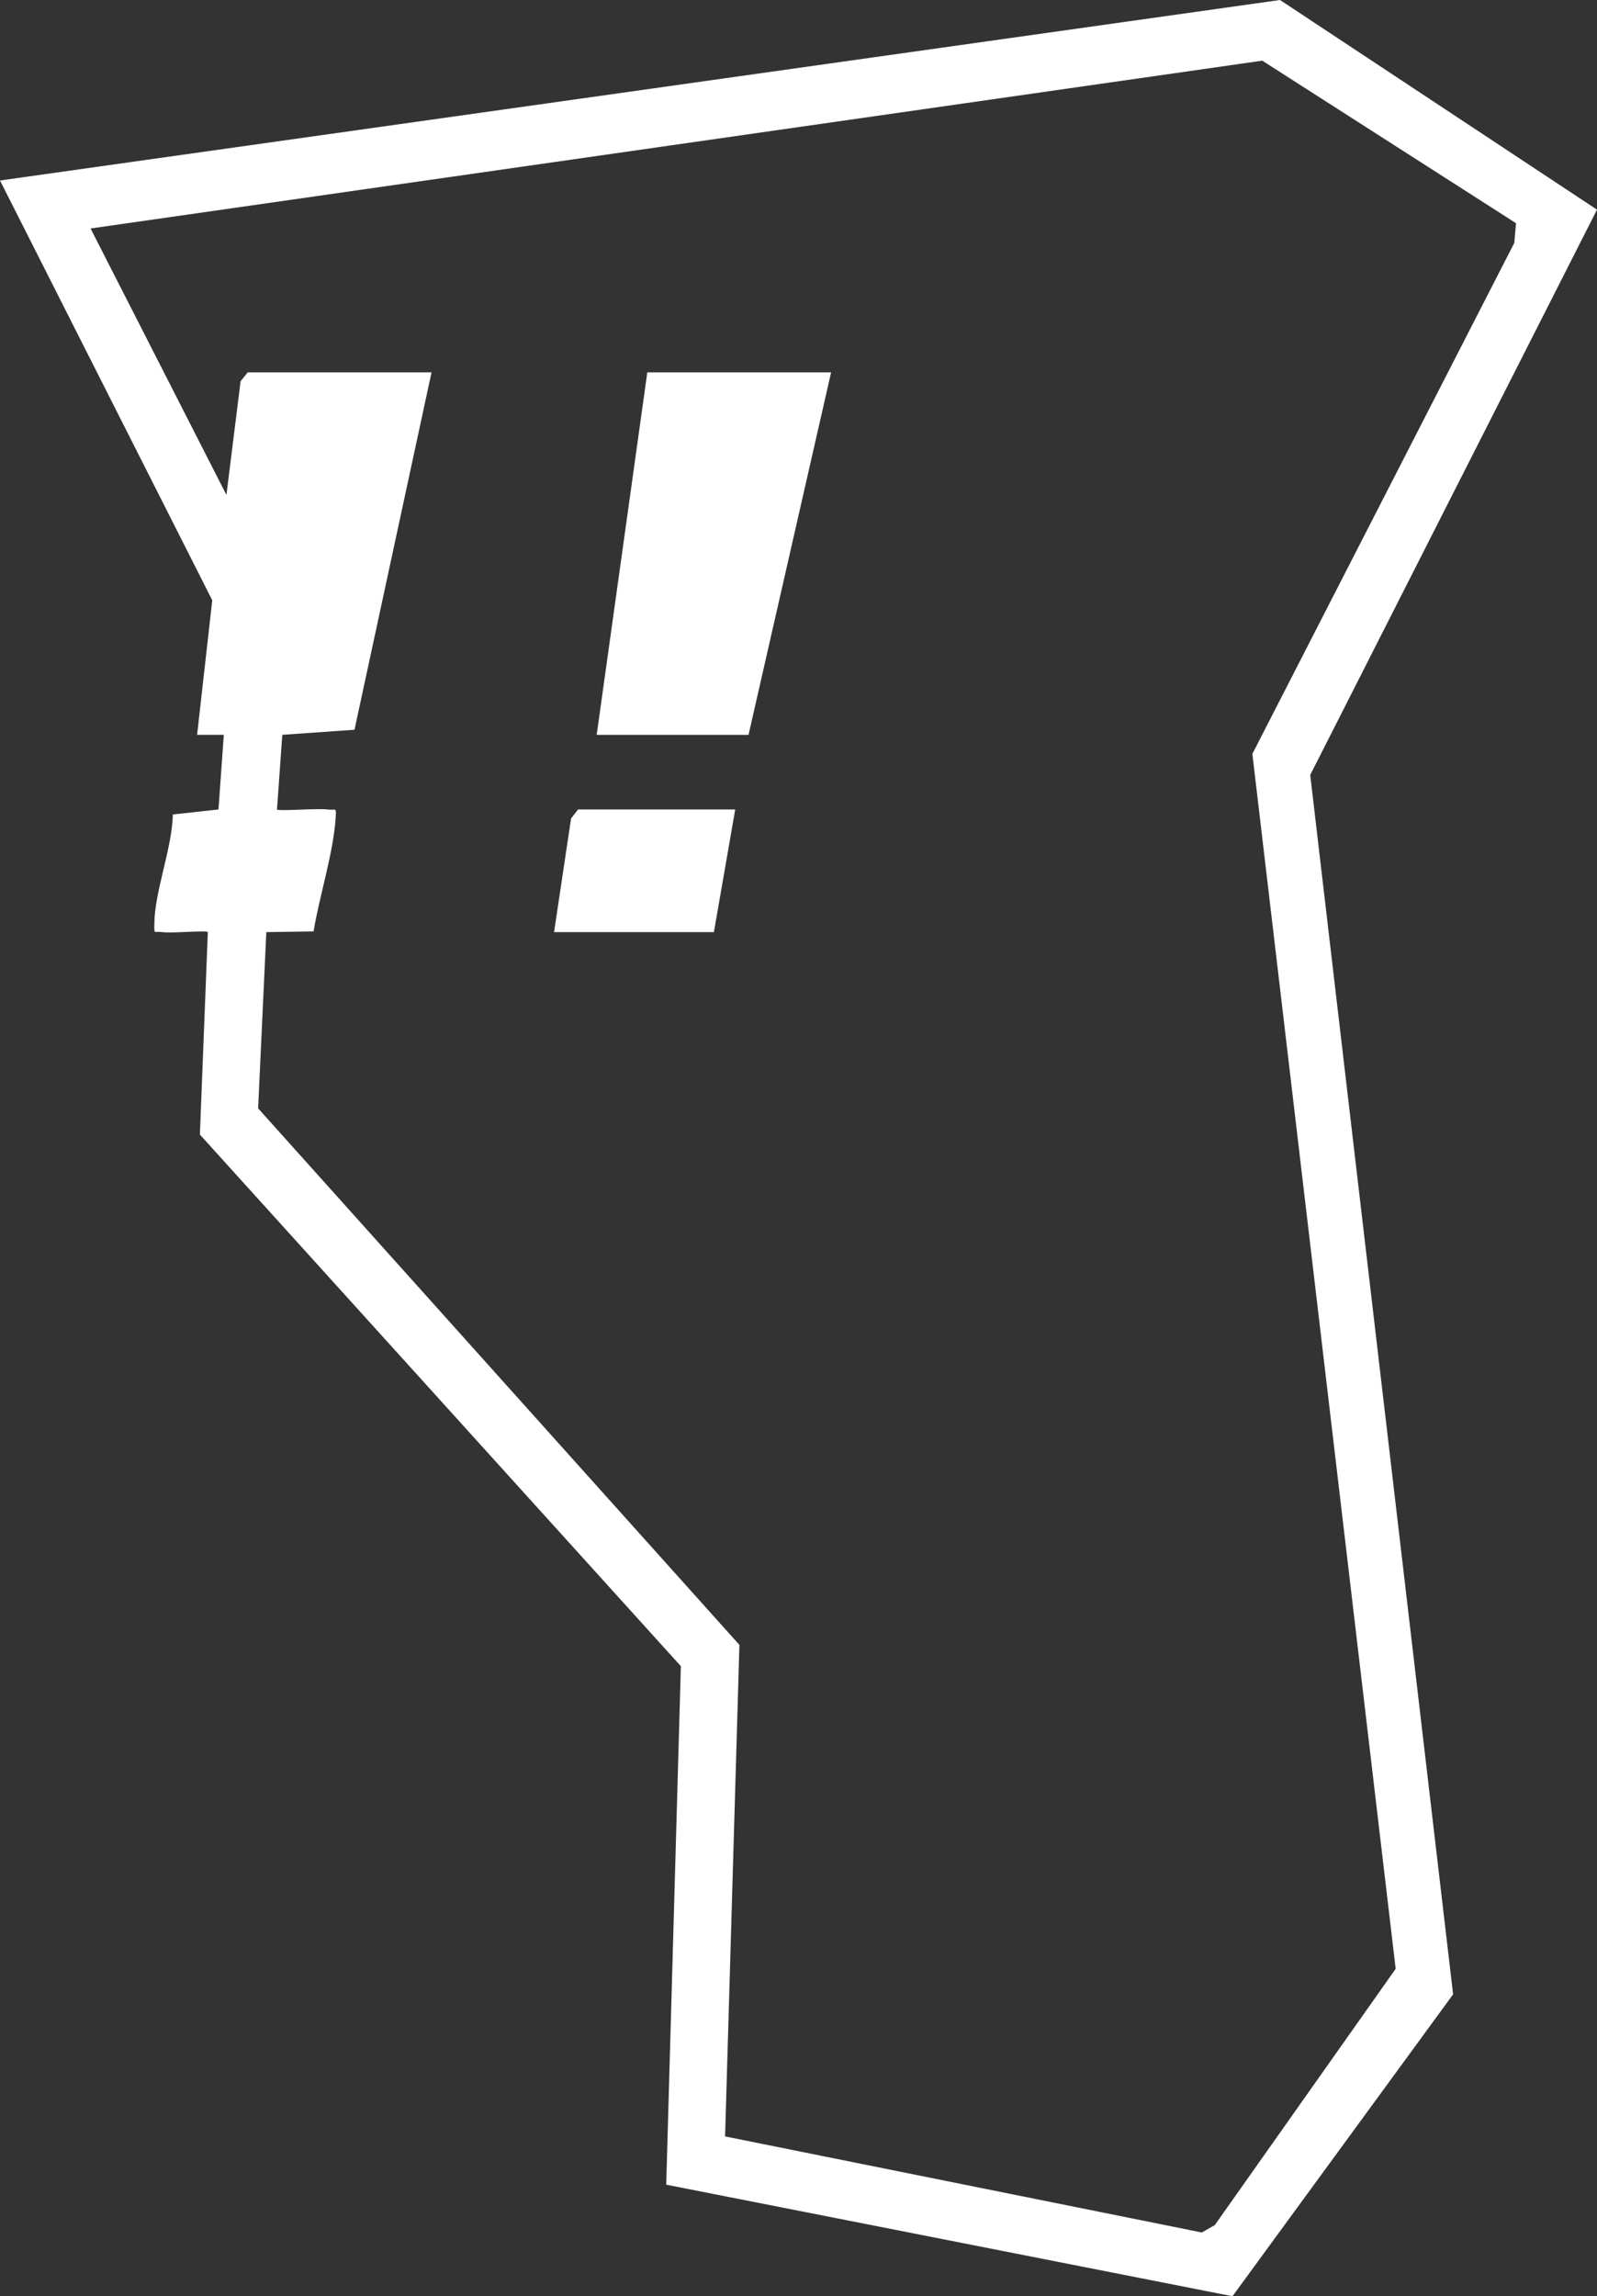
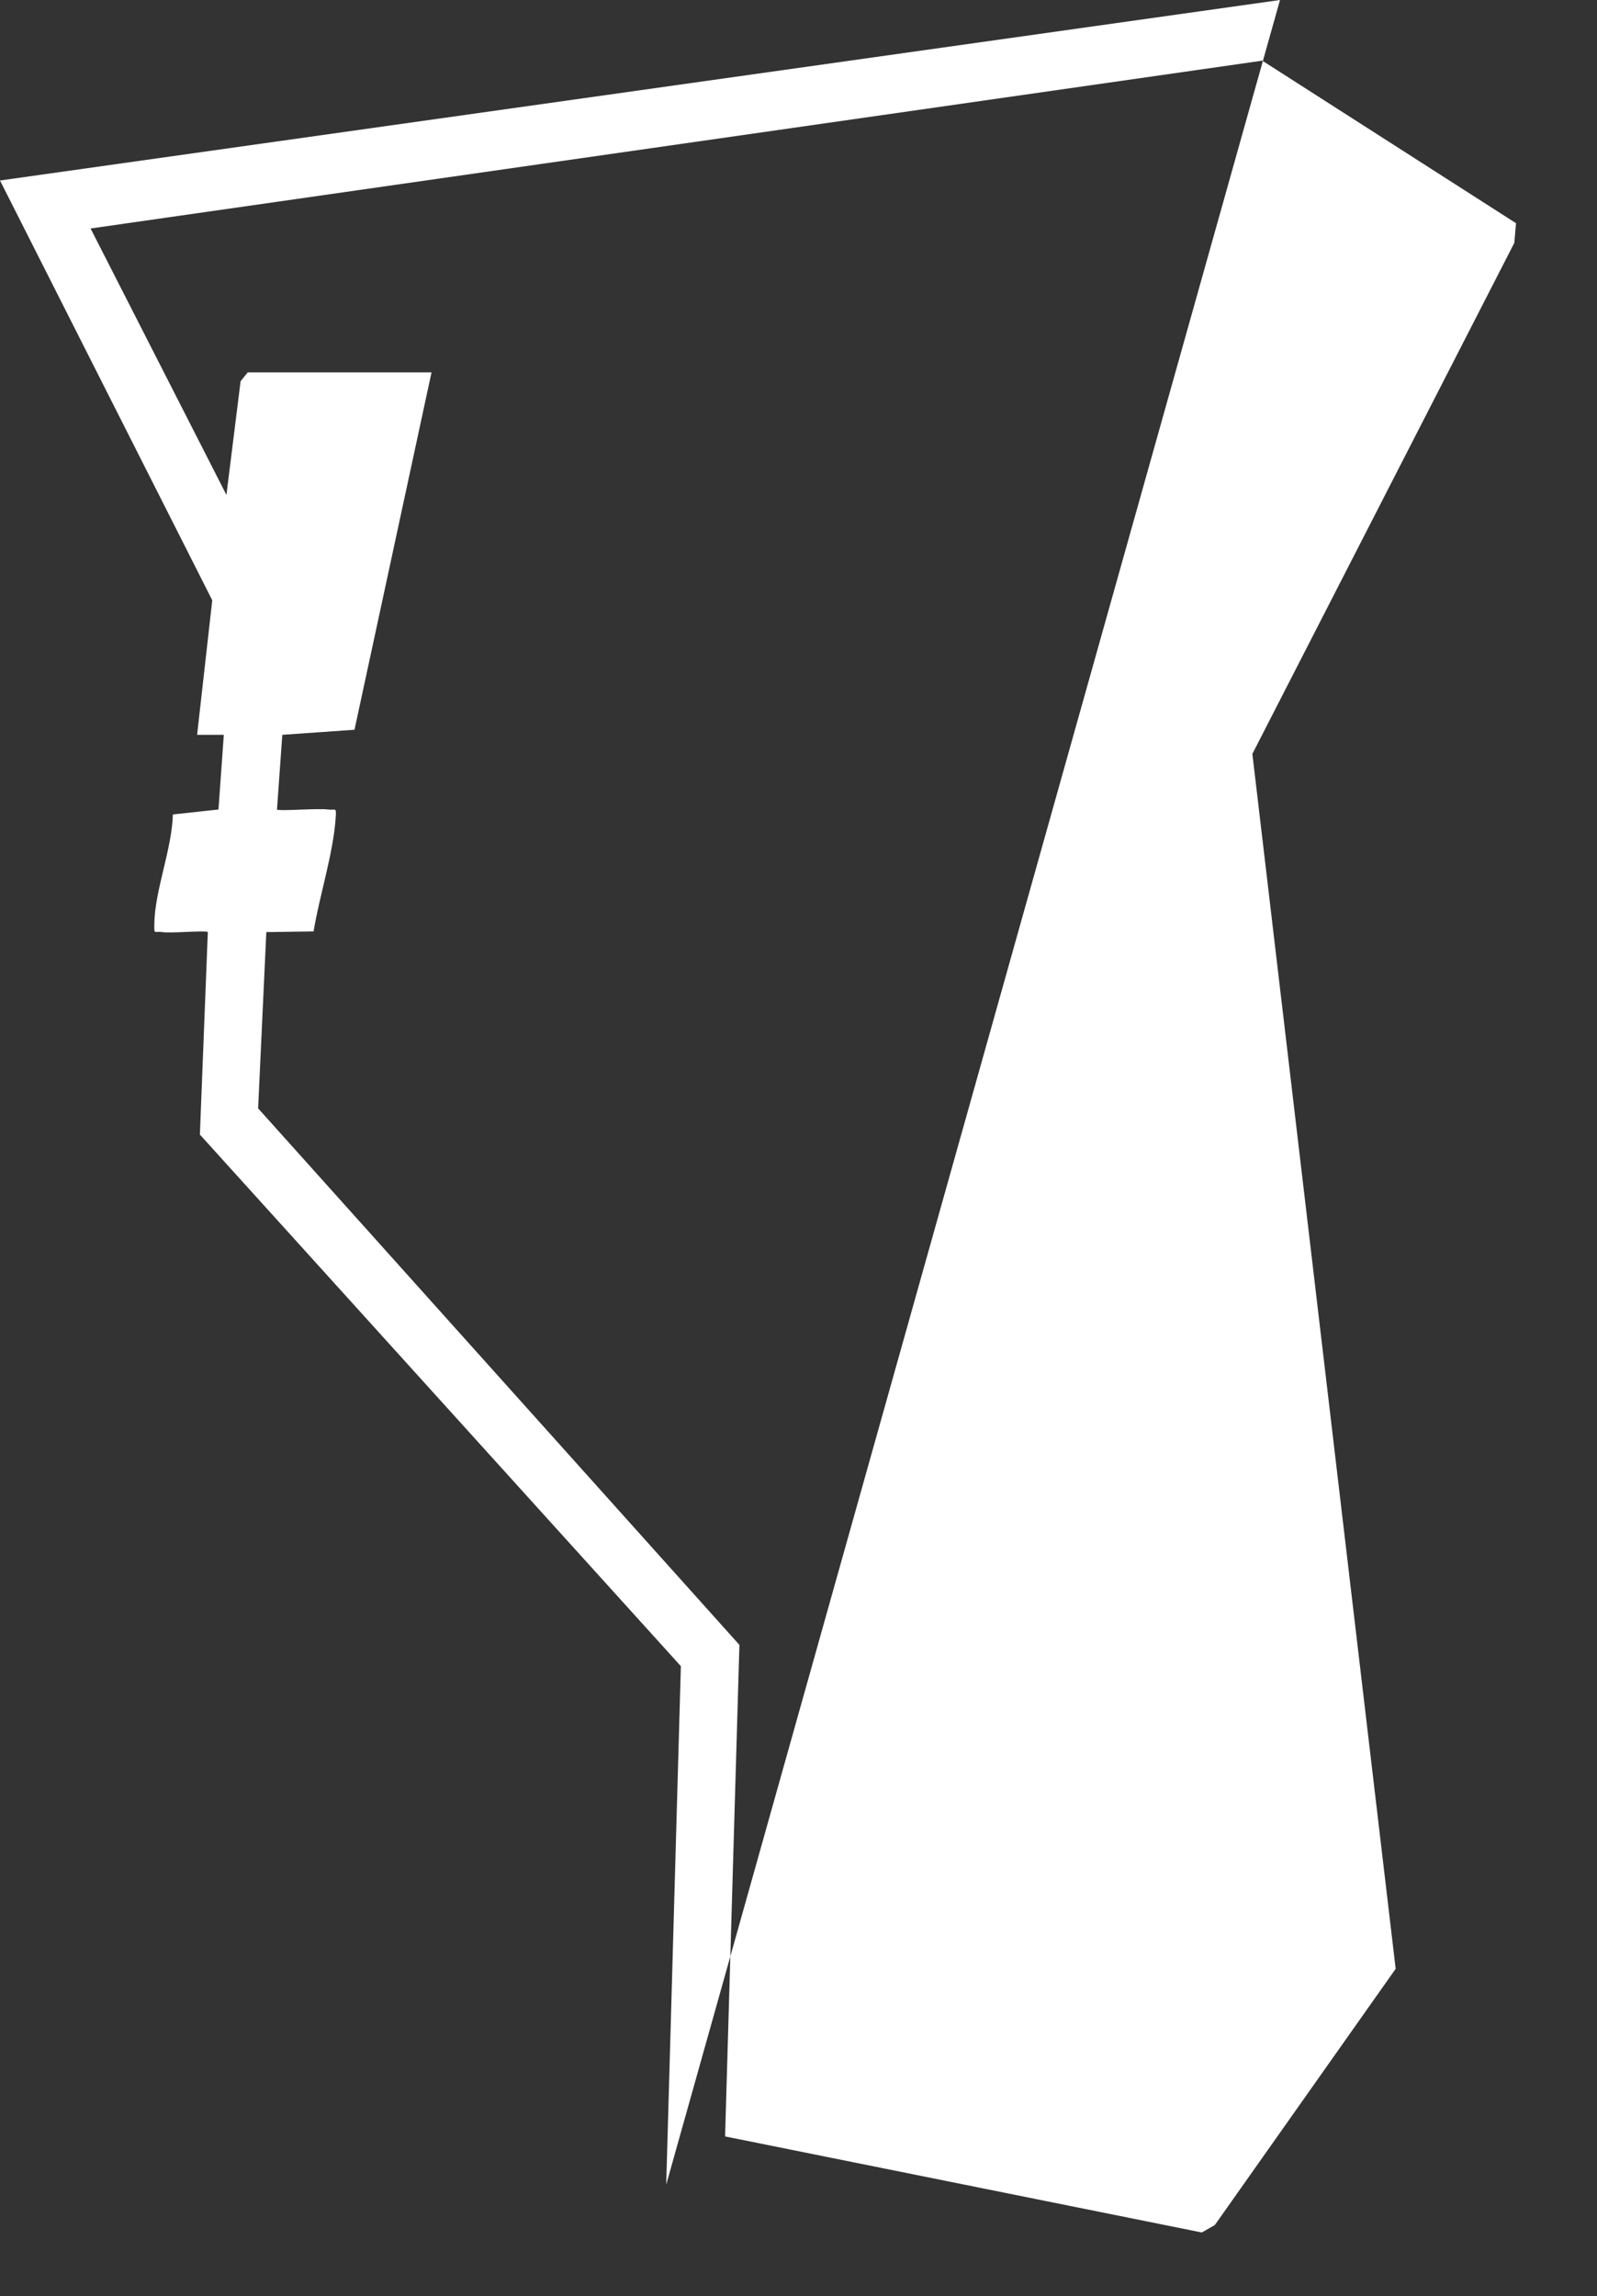
<svg xmlns="http://www.w3.org/2000/svg" id="_圖層_1" data-name="圖層_1" baseProfile="tiny" version="1.2" viewBox="0 0 299.76 430.74">
  <rect x="0" y="0" width="299.76" height="430.74" fill="#333333" stroke="none" />
-   <path d="M125.05,409.8l2.75-97.25-90.28-99.72,1.49-37.99c-.35-.35-6.87.26-8.54.01-1.56-.23-1.52.6-1.5-1.51.05-6.19,3.31-14.06,3.48-20.56l8.56-.93,1-14.01h-5.01s2.84-25.24,2.84-25.24L0,33.86,240.26,0l59.5,39.33-53.83,106.04,26.82,228.74-41.41,56.63-106.3-20.93ZM46.5,69.85h34.5l-14.46,67.04-13.55.95-1,14.01c.35.36,7.75-.27,9.54,0,1.48.21,1.61-.59,1.48,1.5-.43,6.7-3.04,14.63-4.15,21.37l-8.87.13-1.54,33.06,90.34,100.65-2.69,92.2,89.48,18.02,2.44-1.39,33.95-48.07-26.9-227.9,49.17-95.86.32-3.69-47.63-30.49L17,42.86l25.5,49.98,2.66-21.33,1.34-1.66Z" fill="#fff" />
-   <polygon points="156 69.85 140.5 137.85 112 137.85 121.5 69.85 156 69.85" fill="#fff" />
-   <polygon points="138 151.85 134 174.85 104 174.85 107.19 153.54 108.5 151.85 138 151.85" fill="#fff" />
+   <path d="M125.05,409.8l2.75-97.25-90.28-99.72,1.49-37.99c-.35-.35-6.87.26-8.54.01-1.56-.23-1.52.6-1.5-1.51.05-6.19,3.31-14.06,3.48-20.56l8.56-.93,1-14.01h-5.01s2.84-25.24,2.84-25.24L0,33.86,240.26,0ZM46.5,69.85h34.5l-14.46,67.04-13.55.95-1,14.01c.35.36,7.75-.27,9.54,0,1.48.21,1.61-.59,1.48,1.5-.43,6.7-3.04,14.63-4.15,21.37l-8.87.13-1.54,33.06,90.34,100.65-2.69,92.2,89.48,18.02,2.44-1.39,33.95-48.07-26.9-227.9,49.17-95.86.32-3.69-47.63-30.49L17,42.86l25.5,49.98,2.66-21.33,1.34-1.66Z" fill="#fff" />
</svg>